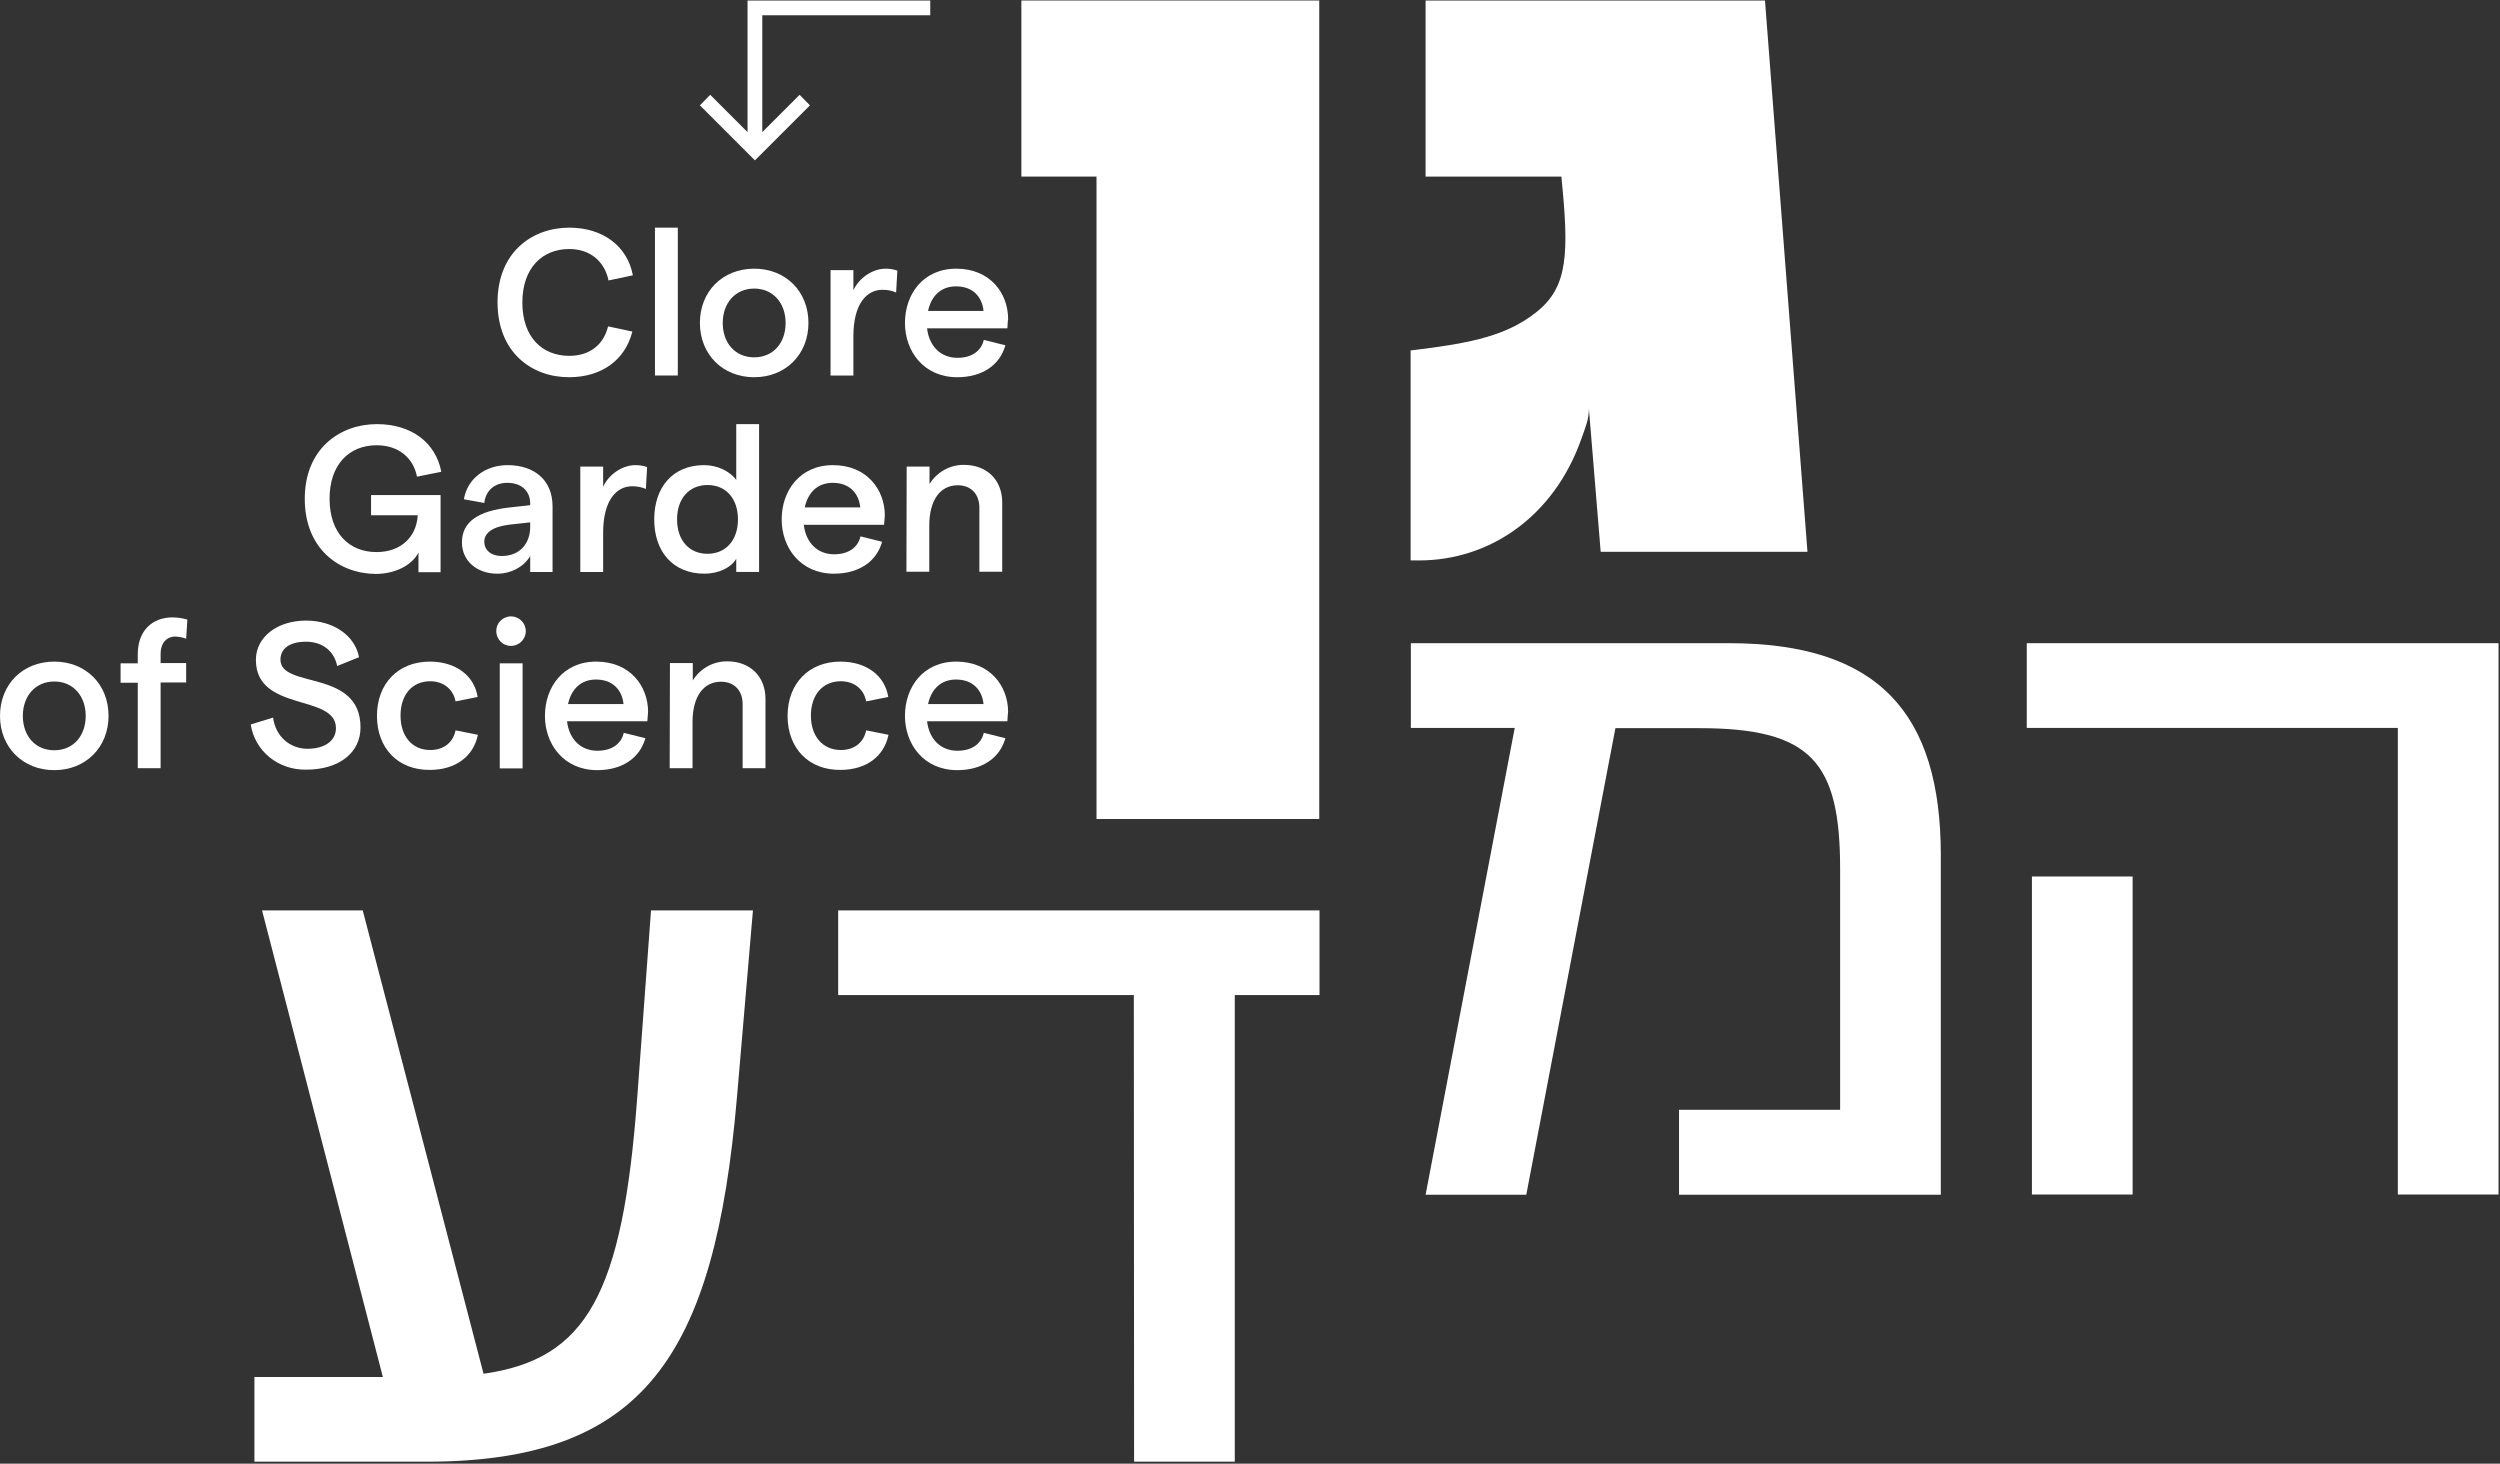
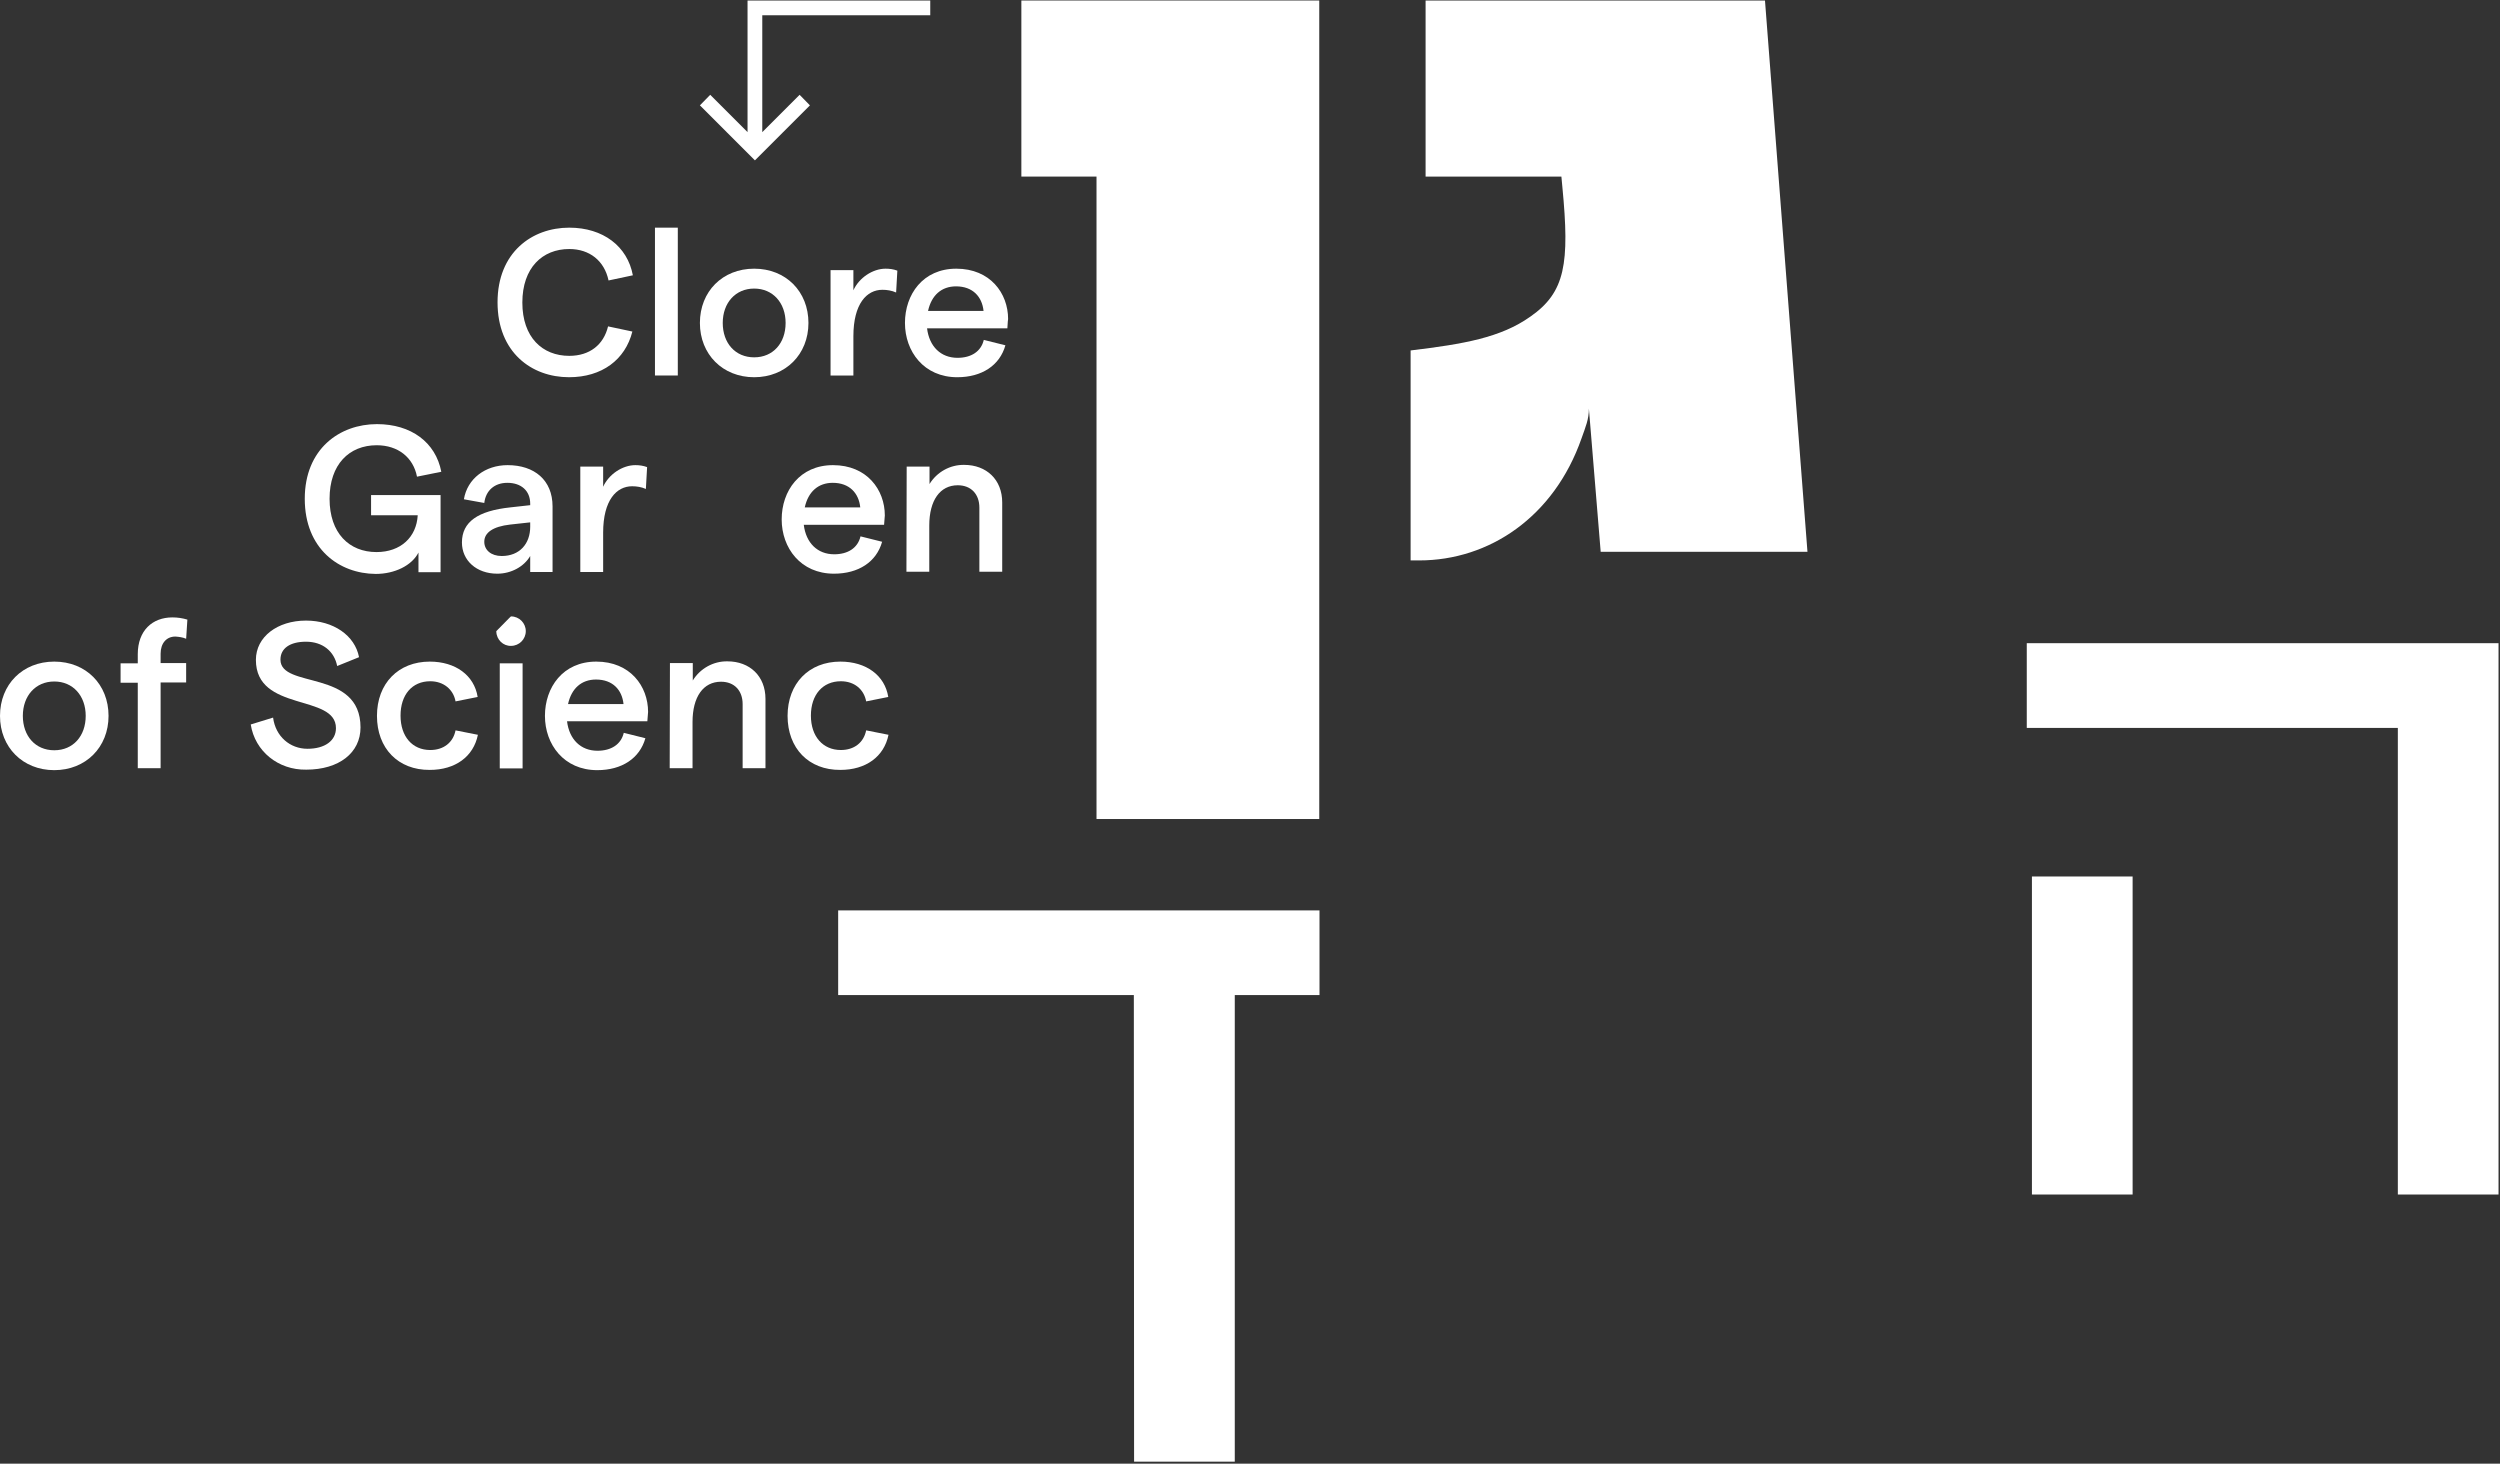
<svg xmlns="http://www.w3.org/2000/svg" width="1018" height="596" viewBox="0 0 1018 596" fill="none">
  <rect x="0" y="0" width="1018" height="596" fill="#333333" stroke="none" />
  <path d="M202.6 123.103C202.6 102.803 216.6 92.703 231.8 92.703C245.6 92.703 255.5 100.303 257.7 112.103L247.8 114.203C246.1 106.203 240.1 101.403 231.8 101.403C220.9 101.403 212.7 109.003 212.7 123.203C212.7 137.403 220.9 144.903 231.8 144.903C240.1 144.903 245.8 140.403 247.6 132.903L257.5 135.003C254.6 146.503 245.1 153.603 231.7 153.603C216.5 153.603 202.6 143.503 202.6 123.103Z" fill="#ffffff" />
  <path d="M266.7 92.703H276V152.903H266.7V92.703Z" fill="#ffffff" />
  <path d="M285 131.506C285 118.706 294.2 109.406 307.1 109.406C320 109.406 329.2 118.706 329.2 131.506C329.2 144.306 319.9 153.606 307.1 153.606C294.3 153.606 285 144.306 285 131.506ZM319.9 131.506C319.9 123.306 314.7 117.506 307.1 117.506C299.5 117.506 294.3 123.306 294.3 131.506C294.3 139.706 299.4 145.506 307.1 145.506C314.8 145.506 319.9 139.706 319.9 131.506Z" fill="#ffffff" />
  <path d="M359.3 118.006C353 118.006 347.5 123.606 347.5 136.906V152.906H338.2V110.006H347.5V118.206C349.8 113.106 355.4 109.406 360.6 109.406C362.2 109.406 363.8 109.606 365.4 110.206L364.9 119.106C363.1 118.306 361.2 118.006 359.3 118.006Z" fill="#ffffff" />
  <path d="M410.2 133.706H377.5C378.4 141.106 383.1 145.706 389.9 145.706C395.5 145.706 399.5 143.106 400.6 138.406L409.4 140.606C407.1 148.806 399.8 153.606 389.8 153.606C376.2 153.606 368.5 143.106 368.5 131.506C368.5 119.906 375.8 109.406 389.4 109.406C403.2 109.406 410.5 119.406 410.5 129.906C410.3 131.106 410.3 132.906 410.2 133.706ZM400.5 126.606C399.9 120.806 396.1 116.606 389.3 116.606C383.4 116.606 379.3 120.206 377.9 126.606H400.5Z" fill="#ffffff" />
  <path d="M124.1 203.103C124.1 182.803 138.3 172.703 153.5 172.703C167.4 172.703 177.4 180.103 179.7 192.103L169.8 194.103C168.3 186.303 162.1 181.303 153.4 181.303C142.2 181.303 134.2 189.103 134.2 203.103C134.2 217.103 142.2 224.803 153.3 224.803C163.2 224.803 169.6 218.703 170.1 209.803H151.1V201.603H179.4V233.003H170.4V225.003C167.7 230.303 160.7 233.703 153 233.703C138.1 233.603 124.1 223.503 124.1 203.103Z" fill="#ffffff" />
  <path d="M225 206.206V232.906H215.9V226.406C213.4 230.706 208.2 233.606 202.5 233.606C194 233.606 188.1 228.206 188.1 220.906C188.1 212.506 194.6 208.006 207.8 206.606L215.9 205.706V205.106C215.9 199.806 212.2 196.606 206.6 196.606C201.4 196.606 197.8 199.706 197.2 204.806L188.9 203.306C190.3 194.906 197.6 189.406 206.7 189.406C217.6 189.406 225 195.506 225 206.206ZM215.9 214.506V212.706L207.7 213.606C200.7 214.406 197.2 216.906 197.2 220.606C197.2 224.006 200 226.406 204.3 226.406C211.6 226.406 215.9 221.406 215.9 214.506Z" fill="#ffffff" />
  <path d="M257.4 198.006C251.1 198.006 245.6 203.606 245.6 216.906V232.906H236.3V190.006H245.6V198.206C247.9 193.106 253.5 189.406 258.7 189.406C260.3 189.406 261.9 189.606 263.5 190.206L263 199.106C261.2 198.306 259.3 198.006 257.4 198.006Z" fill="#ffffff" />
-   <path d="M266.4 211.503C266.4 198.603 273.8 189.403 286.7 189.403C292.2 189.403 297.2 191.903 299.8 195.403V172.703H309.1V232.903H299.8V227.503C297.8 231.103 292.6 233.603 286.9 233.603C273.8 233.603 266.4 224.403 266.4 211.503ZM300.5 211.503C300.5 203.003 295.6 197.503 288.1 197.503C280.6 197.503 275.7 203.003 275.7 211.503C275.7 220.003 280.6 225.503 288.1 225.503C295.6 225.503 300.5 219.903 300.5 211.503Z" fill="#ffffff" />
  <path d="M360 213.706H327.3C328.2 221.106 332.9 225.706 339.7 225.706C345.3 225.706 349.3 223.106 350.4 218.406L359.2 220.606C356.9 228.806 349.6 233.606 339.6 233.606C326 233.606 318.3 223.106 318.3 211.506C318.3 199.906 325.6 189.406 339.2 189.406C353 189.406 360.3 199.406 360.3 209.906C360.2 211.106 360.1 212.906 360 213.706ZM350.3 206.606C349.7 200.806 345.9 196.606 339.1 196.606C333.2 196.606 329.1 200.206 327.7 206.606H350.3Z" fill="#ffffff" />
  <path d="M369.2 189.999H378.5V197.099C381.5 192.199 386.9 189.199 392.6 189.299C401.7 189.299 408.1 195.299 408.1 204.599V232.799H398.8V206.699C398.8 201.299 395.5 197.599 390 197.599C382.8 197.599 378.4 203.699 378.4 213.999V232.799H369.1L369.2 189.999Z" fill="#ffffff" />
  <path d="M0 291.506C0 278.706 9.2 269.406 22.1 269.406C35 269.406 44.2 278.706 44.2 291.506C44.2 304.306 34.9 313.606 22.1 313.606C9.3 313.606 0 304.306 0 291.506ZM34.9 291.506C34.9 283.306 29.7 277.506 22.1 277.506C14.5 277.506 9.3 283.306 9.3 291.506C9.3 299.706 14.4 305.506 22.1 305.506C29.8 305.506 34.9 299.706 34.9 291.506Z" fill="#ffffff" />
  <path d="M56.1 278.006H49.1V270.106H56.1V266.406C56.1 256.706 62.1 251.406 70.2 251.406C72.3 251.406 74.3 251.706 76.3 252.306L75.8 260.106C74.4 259.506 72.9 259.306 71.4 259.206C67.8 259.206 65.4 261.906 65.4 266.206V270.006H75.8V277.906H65.4V312.806H56.1V278.006Z" fill="#ffffff" />
  <path d="M102.1 295.003L111.2 292.203C112.2 299.903 118.1 304.903 125.2 304.903C132.3 304.903 136.8 301.603 136.8 296.503C136.8 282.403 104.2 290.103 104.2 268.703C104.2 259.303 113 252.703 124.6 252.703C135.7 252.703 144.5 258.703 146.2 267.603L137.3 271.203C136.1 265.203 131.4 261.303 124.6 261.303C118.1 261.303 114.2 264.003 114.2 268.603C114.2 280.603 146.8 272.303 146.8 296.203C146.8 306.603 138 313.403 124.7 313.403C113.3 313.603 103.8 305.903 102.1 295.003Z" fill="#ffffff" />
  <path d="M153.5 291.506C153.5 278.306 162.2 269.406 175 269.406C185.5 269.406 193.1 275.006 194.5 283.806L185.5 285.606C184.6 280.706 180.6 277.406 175.2 277.406C167.8 277.406 163.1 282.906 163.1 291.406C163.1 299.906 167.9 305.406 175.2 305.406C180.6 305.406 184.5 302.406 185.5 297.406L194.6 299.206C192.8 308.106 185.4 313.506 175 313.506C162.1 313.606 153.5 304.706 153.5 291.506Z" fill="#ffffff" />
-   <path d="M202.1 257C202 253.8 204.6 251.1 207.9 251C208 251 208 251 208.1 251C211.4 251 214.1 253.7 214.1 257C214.1 260.3 211.4 263 208.1 263C204.9 263.1 202.2 260.5 202.1 257.2C202.1 257.2 202.1 257.1 202.1 257ZM203.5 270.1H212.8V312.9H203.5V270.1Z" fill="#ffffff" />
+   <path d="M202.1 257C208 251 208 251 208.1 251C211.4 251 214.1 253.7 214.1 257C214.1 260.3 211.4 263 208.1 263C204.9 263.1 202.2 260.5 202.1 257.2C202.1 257.2 202.1 257.1 202.1 257ZM203.5 270.1H212.8V312.9H203.5V270.1Z" fill="#ffffff" />
  <path d="M263.6 293.706H230.9C231.8 301.106 236.5 305.706 243.3 305.706C248.9 305.706 252.9 303.106 254 298.406L262.8 300.606C260.5 308.806 253.2 313.606 243.2 313.606C229.6 313.606 221.9 303.106 221.9 291.506C221.9 279.906 229.2 269.406 242.8 269.406C256.6 269.406 263.9 279.406 263.9 289.906C263.8 291.106 263.7 292.906 263.6 293.706ZM253.9 286.706C253.3 280.906 249.5 276.706 242.7 276.706C236.8 276.706 232.7 280.306 231.3 286.706H253.9Z" fill="#ffffff" />
  <path d="M272.8 269.999H282.1V277.099C285.1 272.199 290.5 269.199 296.2 269.299C305.3 269.299 311.7 275.299 311.7 284.599V312.799H302.4V286.699C302.4 281.299 299.1 277.599 293.6 277.599C286.4 277.599 282 283.699 282 293.999V312.799H272.7L272.8 269.999Z" fill="#ffffff" />
  <path d="M320.7 291.506C320.7 278.306 329.4 269.406 342.2 269.406C352.7 269.406 360.3 275.006 361.7 283.806L352.7 285.606C351.8 280.706 347.9 277.406 342.4 277.406C335 277.406 330.2 282.906 330.2 291.406C330.2 299.906 335.1 305.406 342.4 305.406C347.8 305.406 351.7 302.406 352.7 297.406L361.8 299.206C360 308.106 352.6 313.506 342.2 313.506C329.3 313.606 320.7 304.706 320.7 291.506Z" fill="#ffffff" />
-   <path d="M410.2 293.706H377.5C378.4 301.106 383.1 305.706 389.9 305.706C395.5 305.706 399.5 303.106 400.6 298.406L409.4 300.606C407.1 308.806 399.8 313.606 389.8 313.606C376.2 313.606 368.5 303.106 368.5 291.506C368.5 279.906 375.8 269.406 389.4 269.406C403.2 269.406 410.5 279.406 410.5 289.906C410.3 291.106 410.3 292.906 410.2 293.706ZM400.5 286.706C399.9 280.906 396.1 276.706 389.3 276.706C383.4 276.706 379.3 280.306 377.9 286.706H400.5Z" fill="#ffffff" />
  <path d="M446.6 71.903H415.9V0.203H537.2V333.503H446.5V71.903H446.6Z" fill="#ffffff" />
  <path d="M574.4 142.703C596 140.103 611.1 137.503 623.2 128.903C637.4 119.003 639.2 107.303 636.2 76.203L635.8 71.903H580.5V0.203H718.7L736 224.703H651.8L647 166.403C647 170.703 645.7 173.703 644 178.503C632.8 210.503 606.4 228.203 577.9 228.203H574.4V142.703Z" fill="#ffffff" />
-   <path d="M616.8 296.406H574.5V261.906H704C764.9 261.906 790.3 290.406 790.3 348.306V486.506H683.7V451.906H749.3V353.906C749.3 310.306 737.6 296.506 691.9 296.506H657.8L621.5 486.506H580.5L616.8 296.406Z" fill="#ffffff" />
  <path d="M976.4 296.406H825.3V261.906H1017.4V486.406H976.4V296.406ZM827.4 356.906H868.4V486.406H827.4V356.906Z" fill="#ffffff" />
-   <path d="M103.6 560.703H155.9L106.7 370.703H147.7L196.9 559.403C238.8 553.403 253.5 527.403 259.5 446.703L265.1 370.703H306.6L300.1 446.703C291 552.503 262.1 595.203 173.6 595.203H103.6V560.703Z" fill="#ffffff" />
  <path d="M461.7 405.203H341.3V370.703H537.3V405.203H502.8V595.203H461.8L461.7 405.203Z" fill="#ffffff" />
  <path d="M378.8 6.203V0.203H304.4V53.803L289.2 38.603L285 42.903L307.4 65.303L329.8 42.903L325.6 38.603L310.4 53.803V6.203H378.8Z" fill="#ffffff" />
</svg>